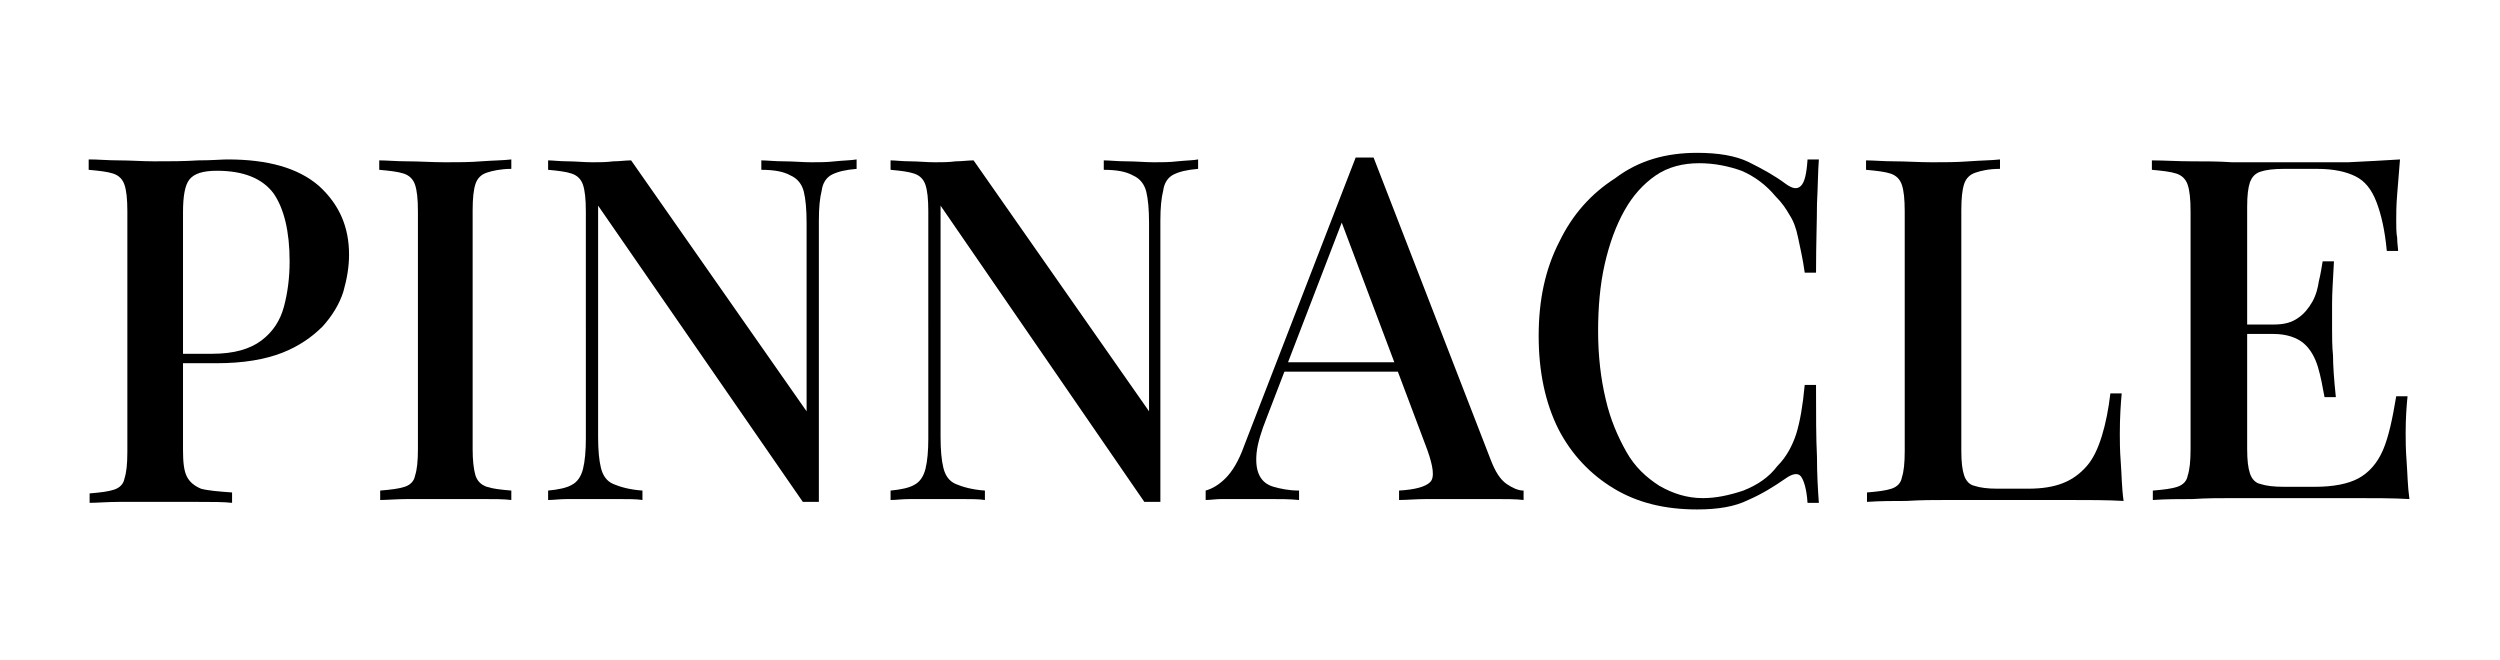
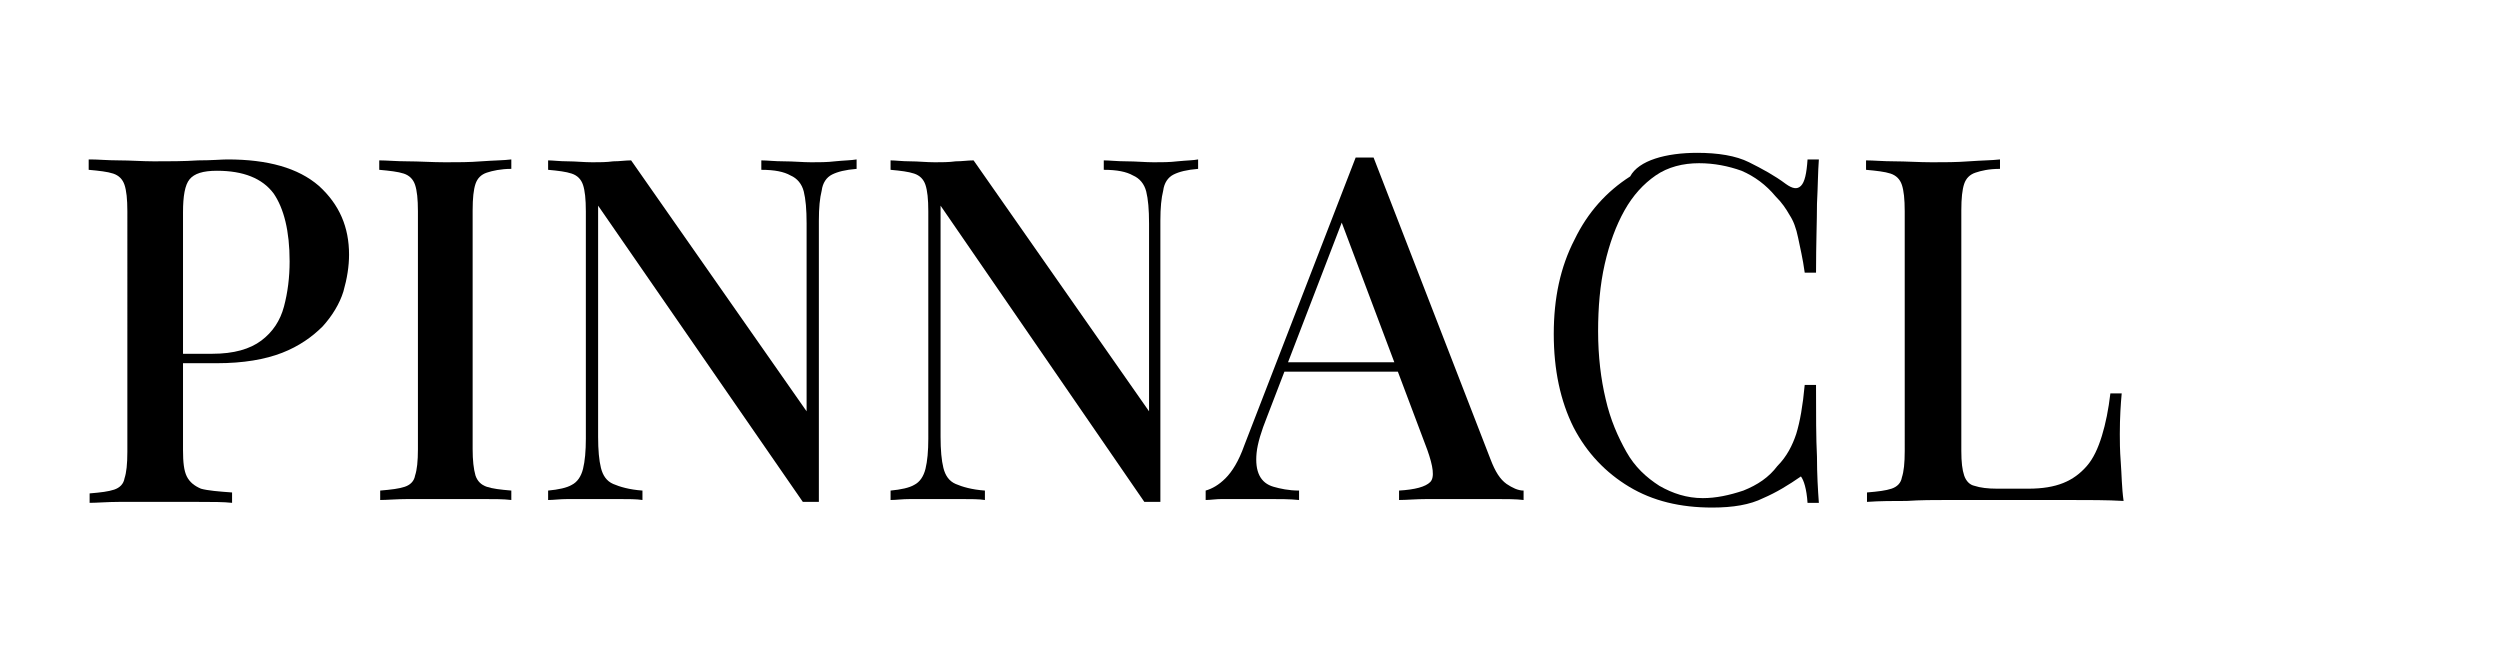
<svg xmlns="http://www.w3.org/2000/svg" version="1.1" id="Layer_1" x="0px" y="0px" viewBox="0 0 265 70" style="enable-background:new 0 0 265 70;" xml:space="preserve">
  <g>
    <path d="M9.6,16.9c0.8,0,1.8,0.1,3,0.1c1.2,0,2.5,0.1,3.7,0.1c1.6,0,3.2,0,4.7-0.1c1.5,0,2.5-0.1,3.1-0.1c4.3,0,7.5,0.9,9.7,2.8   C36,21.7,37,24.1,37,27c0,1.2-0.2,2.5-0.6,3.9c-0.4,1.3-1.2,2.6-2.2,3.7c-1.1,1.1-2.5,2.1-4.3,2.8c-1.8,0.7-4.1,1.1-6.9,1.1h-5v-1   h4.5c2.3,0,4-0.5,5.2-1.4c1.2-0.9,2-2.1,2.4-3.6c0.4-1.5,0.6-3.1,0.6-4.8c0-3.2-0.6-5.6-1.7-7.2c-1.2-1.6-3.2-2.4-6-2.4   c-1.5,0-2.4,0.3-2.9,0.9c-0.5,0.6-0.7,1.8-0.7,3.5v25.2c0,1.3,0.1,2.2,0.4,2.8c0.3,0.6,0.8,1,1.5,1.3c0.7,0.2,1.9,0.3,3.3,0.4v1.1   c-0.9-0.1-2.1-0.1-3.6-0.1c-1.5,0-3,0-4.5,0c-1.4,0-2.7,0-3.9,0c-1.2,0-2.3,0.1-3.1,0.1v-1c1.2-0.1,2-0.2,2.6-0.4   c0.6-0.2,1-0.6,1.1-1.2c0.2-0.6,0.3-1.5,0.3-2.8V22.4c0-1.3-0.1-2.2-0.3-2.8c-0.2-0.6-0.6-1-1.2-1.2c-0.6-0.2-1.5-0.3-2.6-0.4V16.9   z" />
    <path d="M54.2,16.9v1c-1.1,0-2,0.2-2.6,0.4c-0.6,0.2-1,0.6-1.2,1.2c-0.2,0.6-0.3,1.5-0.3,2.8v25.3c0,1.2,0.1,2.1,0.3,2.8   c0.2,0.6,0.6,1,1.2,1.2s1.4,0.3,2.6,0.4v1c-0.8-0.1-1.8-0.1-3.1-0.1c-1.2,0-2.5,0-3.8,0c-1.4,0-2.8,0-4,0c-1.2,0-2.3,0.1-3,0.1v-1   c1.2-0.1,2-0.2,2.6-0.4c0.6-0.2,1-0.6,1.1-1.2c0.2-0.6,0.3-1.5,0.3-2.8V22.4c0-1.3-0.1-2.2-0.3-2.8c-0.2-0.6-0.6-1-1.2-1.2   c-0.6-0.2-1.5-0.3-2.6-0.4v-1c0.8,0,1.8,0.1,3,0.1c1.2,0,2.6,0.1,4,0.1c1.3,0,2.6,0,3.8-0.1C52.4,17,53.4,17,54.2,16.9z" />
    <path d="M90.8,16.9v1c-1.2,0.1-2,0.3-2.6,0.6c-0.6,0.3-1,0.9-1.1,1.7c-0.2,0.8-0.3,1.8-0.3,3.2v29.8c-0.3,0-0.5,0-0.8,0   c-0.3,0-0.6,0-0.9,0L63.4,21.8v24.5c0,1.4,0.1,2.5,0.3,3.3c0.2,0.8,0.6,1.4,1.3,1.7c0.7,0.3,1.7,0.6,3.1,0.7v1   c-0.6-0.1-1.5-0.1-2.5-0.1c-1,0-1.9,0-2.8,0c-0.9,0-1.7,0-2.6,0c-0.9,0-1.5,0.1-2.1,0.1v-1c1.1-0.1,2-0.3,2.5-0.6   c0.6-0.3,1-0.9,1.2-1.7c0.2-0.8,0.3-1.9,0.3-3.2V22.4c0-1.3-0.1-2.2-0.3-2.8c-0.2-0.6-0.6-1-1.2-1.2c-0.6-0.2-1.4-0.3-2.5-0.4v-1   c0.5,0,1.2,0.1,2.1,0.1c0.8,0,1.7,0.1,2.6,0.1c0.7,0,1.5,0,2.2-0.1c0.7,0,1.3-0.1,1.9-0.1l18.6,26.6V23.7c0-1.5-0.1-2.6-0.3-3.4   c-0.2-0.8-0.7-1.4-1.4-1.7c-0.7-0.4-1.7-0.6-3.1-0.6v-1c0.6,0,1.4,0.1,2.4,0.1c1,0,2,0.1,2.9,0.1c0.8,0,1.7,0,2.5-0.1   C89.5,17,90.2,17,90.8,16.9z" />
    <path d="M127,16.9v1c-1.2,0.1-2,0.3-2.6,0.6c-0.6,0.3-1,0.9-1.1,1.7c-0.2,0.8-0.3,1.8-0.3,3.2v29.8c-0.3,0-0.5,0-0.8,0   c-0.3,0-0.6,0-0.9,0L99.7,21.8v24.5c0,1.4,0.1,2.5,0.3,3.3c0.2,0.8,0.6,1.4,1.3,1.7c0.7,0.3,1.7,0.6,3.1,0.7v1   c-0.6-0.1-1.5-0.1-2.5-0.1c-1,0-1.9,0-2.8,0c-0.9,0-1.7,0-2.6,0c-0.9,0-1.5,0.1-2.1,0.1v-1c1.1-0.1,2-0.3,2.5-0.6   c0.6-0.3,1-0.9,1.2-1.7c0.2-0.8,0.3-1.9,0.3-3.2V22.4c0-1.3-0.1-2.2-0.3-2.8c-0.2-0.6-0.6-1-1.2-1.2c-0.6-0.2-1.4-0.3-2.5-0.4v-1   c0.5,0,1.2,0.1,2.1,0.1c0.8,0,1.7,0.1,2.6,0.1c0.7,0,1.5,0,2.2-0.1c0.7,0,1.3-0.1,1.9-0.1l18.6,26.6V23.7c0-1.5-0.1-2.6-0.3-3.4   c-0.2-0.8-0.7-1.4-1.4-1.7c-0.7-0.4-1.7-0.6-3.1-0.6v-1c0.6,0,1.4,0.1,2.4,0.1c1,0,2,0.1,2.9,0.1c0.8,0,1.7,0,2.5-0.1   C125.8,17,126.5,17,127,16.9z" />
    <path d="M145.6,16.7l12.4,32c0.5,1.3,1,2.1,1.7,2.6c0.6,0.4,1.2,0.7,1.8,0.7v1c-0.8-0.1-1.8-0.1-2.9-0.1c-1.1,0-2.2,0-3.3,0   c-1.4,0-2.8,0-4,0c-1.2,0-2.2,0.1-3,0.1v-1c1.7-0.1,2.8-0.4,3.3-0.9s0.3-1.7-0.3-3.4L142,23l0.8-0.9l-8.5,22.1   c-0.6,1.5-1,2.8-1.1,3.8c-0.1,1,0,1.8,0.3,2.4s0.8,1,1.5,1.2c0.7,0.2,1.6,0.4,2.7,0.4v1c-1-0.1-2-0.1-3.1-0.1c-1,0-2,0-2.9,0   c-0.8,0-1.5,0-2.2,0c-0.6,0-1.2,0.1-1.7,0.1v-1c0.7-0.2,1.4-0.6,2.1-1.3c0.7-0.7,1.4-1.8,2-3.5l11.8-30.5c0.3,0,0.6,0,0.9,0   S145.3,16.7,145.6,16.7z M150.9,38.4v1h-15.2l0.5-1H150.9z" />
-     <path d="M179.9,16.2c2.2,0,4.1,0.3,5.5,1c1.4,0.7,2.7,1.4,3.9,2.3c0.7,0.5,1.2,0.6,1.6,0.2c0.4-0.4,0.6-1.3,0.7-2.8h1.2   c-0.1,1.3-0.1,2.8-0.2,4.7c0,1.8-0.1,4.2-0.1,7.3h-1.2c-0.2-1.5-0.5-2.7-0.7-3.7c-0.2-1-0.5-1.8-0.9-2.4c-0.4-0.7-0.8-1.3-1.5-2   c-1-1.2-2.2-2.1-3.6-2.7c-1.4-0.5-2.9-0.8-4.5-0.8c-1.7,0-3.3,0.4-4.6,1.3c-1.3,0.9-2.4,2.1-3.3,3.7c-0.9,1.6-1.6,3.5-2.1,5.7   c-0.5,2.2-0.7,4.6-0.7,7.1c0,2.7,0.3,5.1,0.8,7.2c0.5,2.2,1.3,4,2.2,5.6s2.1,2.7,3.5,3.6c1.4,0.8,2.9,1.3,4.6,1.3   c1.4,0,2.8-0.3,4.3-0.8c1.5-0.6,2.7-1.4,3.6-2.6c1-1,1.6-2.2,2-3.4c0.4-1.3,0.7-3,0.9-5.2h1.2c0,3.1,0,5.7,0.1,7.6   c0,1.9,0.1,3.5,0.2,4.9h-1.2c-0.1-1.5-0.4-2.4-0.7-2.8c-0.3-0.4-0.9-0.3-1.6,0.2c-1.3,0.9-2.6,1.7-4,2.3c-1.4,0.7-3.2,1-5.4,1   c-3.4,0-6.3-0.7-8.8-2.2s-4.5-3.6-5.9-6.3c-1.4-2.8-2.1-6.1-2.1-9.9c0-3.8,0.7-7.1,2.2-10c1.4-2.9,3.4-5.1,5.9-6.7   C173.7,17,176.6,16.2,179.9,16.2z" />
+     <path d="M179.9,16.2c2.2,0,4.1,0.3,5.5,1c1.4,0.7,2.7,1.4,3.9,2.3c0.7,0.5,1.2,0.6,1.6,0.2c0.4-0.4,0.6-1.3,0.7-2.8h1.2   c-0.1,1.3-0.1,2.8-0.2,4.7c0,1.8-0.1,4.2-0.1,7.3h-1.2c-0.2-1.5-0.5-2.7-0.7-3.7c-0.2-1-0.5-1.8-0.9-2.4c-0.4-0.7-0.8-1.3-1.5-2   c-1-1.2-2.2-2.1-3.6-2.7c-1.4-0.5-2.9-0.8-4.5-0.8c-1.7,0-3.3,0.4-4.6,1.3c-1.3,0.9-2.4,2.1-3.3,3.7c-0.9,1.6-1.6,3.5-2.1,5.7   c-0.5,2.2-0.7,4.6-0.7,7.1c0,2.7,0.3,5.1,0.8,7.2c0.5,2.2,1.3,4,2.2,5.6s2.1,2.7,3.5,3.6c1.4,0.8,2.9,1.3,4.6,1.3   c1.4,0,2.8-0.3,4.3-0.8c1.5-0.6,2.7-1.4,3.6-2.6c1-1,1.6-2.2,2-3.4c0.4-1.3,0.7-3,0.9-5.2h1.2c0,3.1,0,5.7,0.1,7.6   c0,1.9,0.1,3.5,0.2,4.9h-1.2c-0.1-1.5-0.4-2.4-0.7-2.8c-1.3,0.9-2.6,1.7-4,2.3c-1.4,0.7-3.2,1-5.4,1   c-3.4,0-6.3-0.7-8.8-2.2s-4.5-3.6-5.9-6.3c-1.4-2.8-2.1-6.1-2.1-9.9c0-3.8,0.7-7.1,2.2-10c1.4-2.9,3.4-5.1,5.9-6.7   C173.7,17,176.6,16.2,179.9,16.2z" />
    <path d="M212,16.9v1c-1.2,0-2,0.2-2.6,0.4c-0.6,0.2-1,0.6-1.2,1.2c-0.2,0.6-0.3,1.5-0.3,2.8v25.5c0,1.2,0.1,2,0.3,2.6   c0.2,0.6,0.6,1,1.1,1.1c0.6,0.2,1.4,0.3,2.4,0.3h3.3c1.5,0,2.7-0.2,3.7-0.6c1-0.4,1.8-1,2.5-1.8c0.7-0.8,1.2-1.9,1.6-3.2   c0.4-1.3,0.7-2.8,0.9-4.5h1.2c-0.1,1.1-0.2,2.5-0.2,4.3c0,0.7,0,1.7,0.1,3c0.1,1.3,0.1,2.7,0.3,4.1c-1.7-0.1-3.7-0.1-5.9-0.1   c-2.2,0-4.1,0-5.8,0c-0.8,0-1.8,0-3,0s-2.5,0-4,0c-1.4,0-2.8,0-4.3,0.1c-1.4,0-2.8,0-4.2,0.1v-1c1.2-0.1,2-0.2,2.6-0.4   c0.6-0.2,1-0.6,1.1-1.2c0.2-0.6,0.3-1.5,0.3-2.8V22.4c0-1.3-0.1-2.2-0.3-2.8c-0.2-0.6-0.6-1-1.2-1.2c-0.6-0.2-1.5-0.3-2.6-0.4v-1   c0.8,0,1.8,0.1,3,0.1c1.2,0,2.6,0.1,4,0.1c1.3,0,2.6,0,3.9-0.1C210.1,17,211.1,17,212,16.9z" />
-     <path d="M254.4,16.9c-0.1,1.3-0.2,2.5-0.3,3.7c-0.1,1.2-0.1,2.1-0.1,2.8c0,0.6,0,1.3,0.1,1.8c0,0.6,0.1,1.1,0.1,1.4H253   c-0.2-2.2-0.6-3.9-1.1-5.2c-0.5-1.3-1.2-2.2-2.2-2.7c-1-0.5-2.3-0.8-4.1-0.8h-3.5c-1.1,0-1.9,0.1-2.5,0.3c-0.6,0.2-0.9,0.6-1.1,1.1   c-0.2,0.6-0.3,1.4-0.3,2.6v25.7c0,1.2,0.1,2,0.3,2.6s0.6,1,1.1,1.1c0.6,0.2,1.4,0.3,2.5,0.3h3.3c1.9,0,3.5-0.3,4.6-0.9   c1.1-0.6,2-1.6,2.6-3c0.6-1.4,1-3.3,1.4-5.7h1.2c-0.1,1-0.2,2.3-0.2,3.9c0,0.7,0,1.7,0.1,3s0.1,2.6,0.3,4c-1.7-0.1-3.7-0.1-5.9-0.1   c-2.2,0-4.1,0-5.8,0c-0.8,0-1.8,0-3,0s-2.5,0-4,0c-1.4,0-2.8,0-4.3,0.1c-1.4,0-2.8,0-4.2,0.1v-1c1.2-0.1,2-0.2,2.6-0.4   c0.6-0.2,1-0.6,1.1-1.2c0.2-0.6,0.3-1.5,0.3-2.8V22.4c0-1.3-0.1-2.2-0.3-2.8c-0.2-0.6-0.6-1-1.2-1.2c-0.6-0.2-1.5-0.3-2.6-0.4v-1   c1.3,0,2.7,0.1,4.2,0.1c1.4,0,2.9,0,4.3,0.1c1.4,0,2.7,0,4,0s2.2,0,3,0c1.6,0,3.3,0,5.3,0C251,17.1,252.8,17,254.4,16.9z    M245.9,34.4v1h-9.2v-1H245.9z M247.4,27.7c-0.1,1.9-0.2,3.4-0.2,4.4c0,1,0,2,0,2.8s0,1.8,0.1,2.8c0,1,0.1,2.5,0.3,4.4h-1.2   c-0.2-1.1-0.4-2.2-0.7-3.2c-0.3-1-0.8-1.9-1.5-2.5c-0.7-0.6-1.8-1-3.2-1v-1c1.1,0,1.9-0.2,2.6-0.7c0.6-0.4,1.1-1,1.5-1.7   s0.6-1.5,0.7-2.2c0.2-0.8,0.3-1.5,0.4-2.1H247.4z" />
  </g>
</svg>